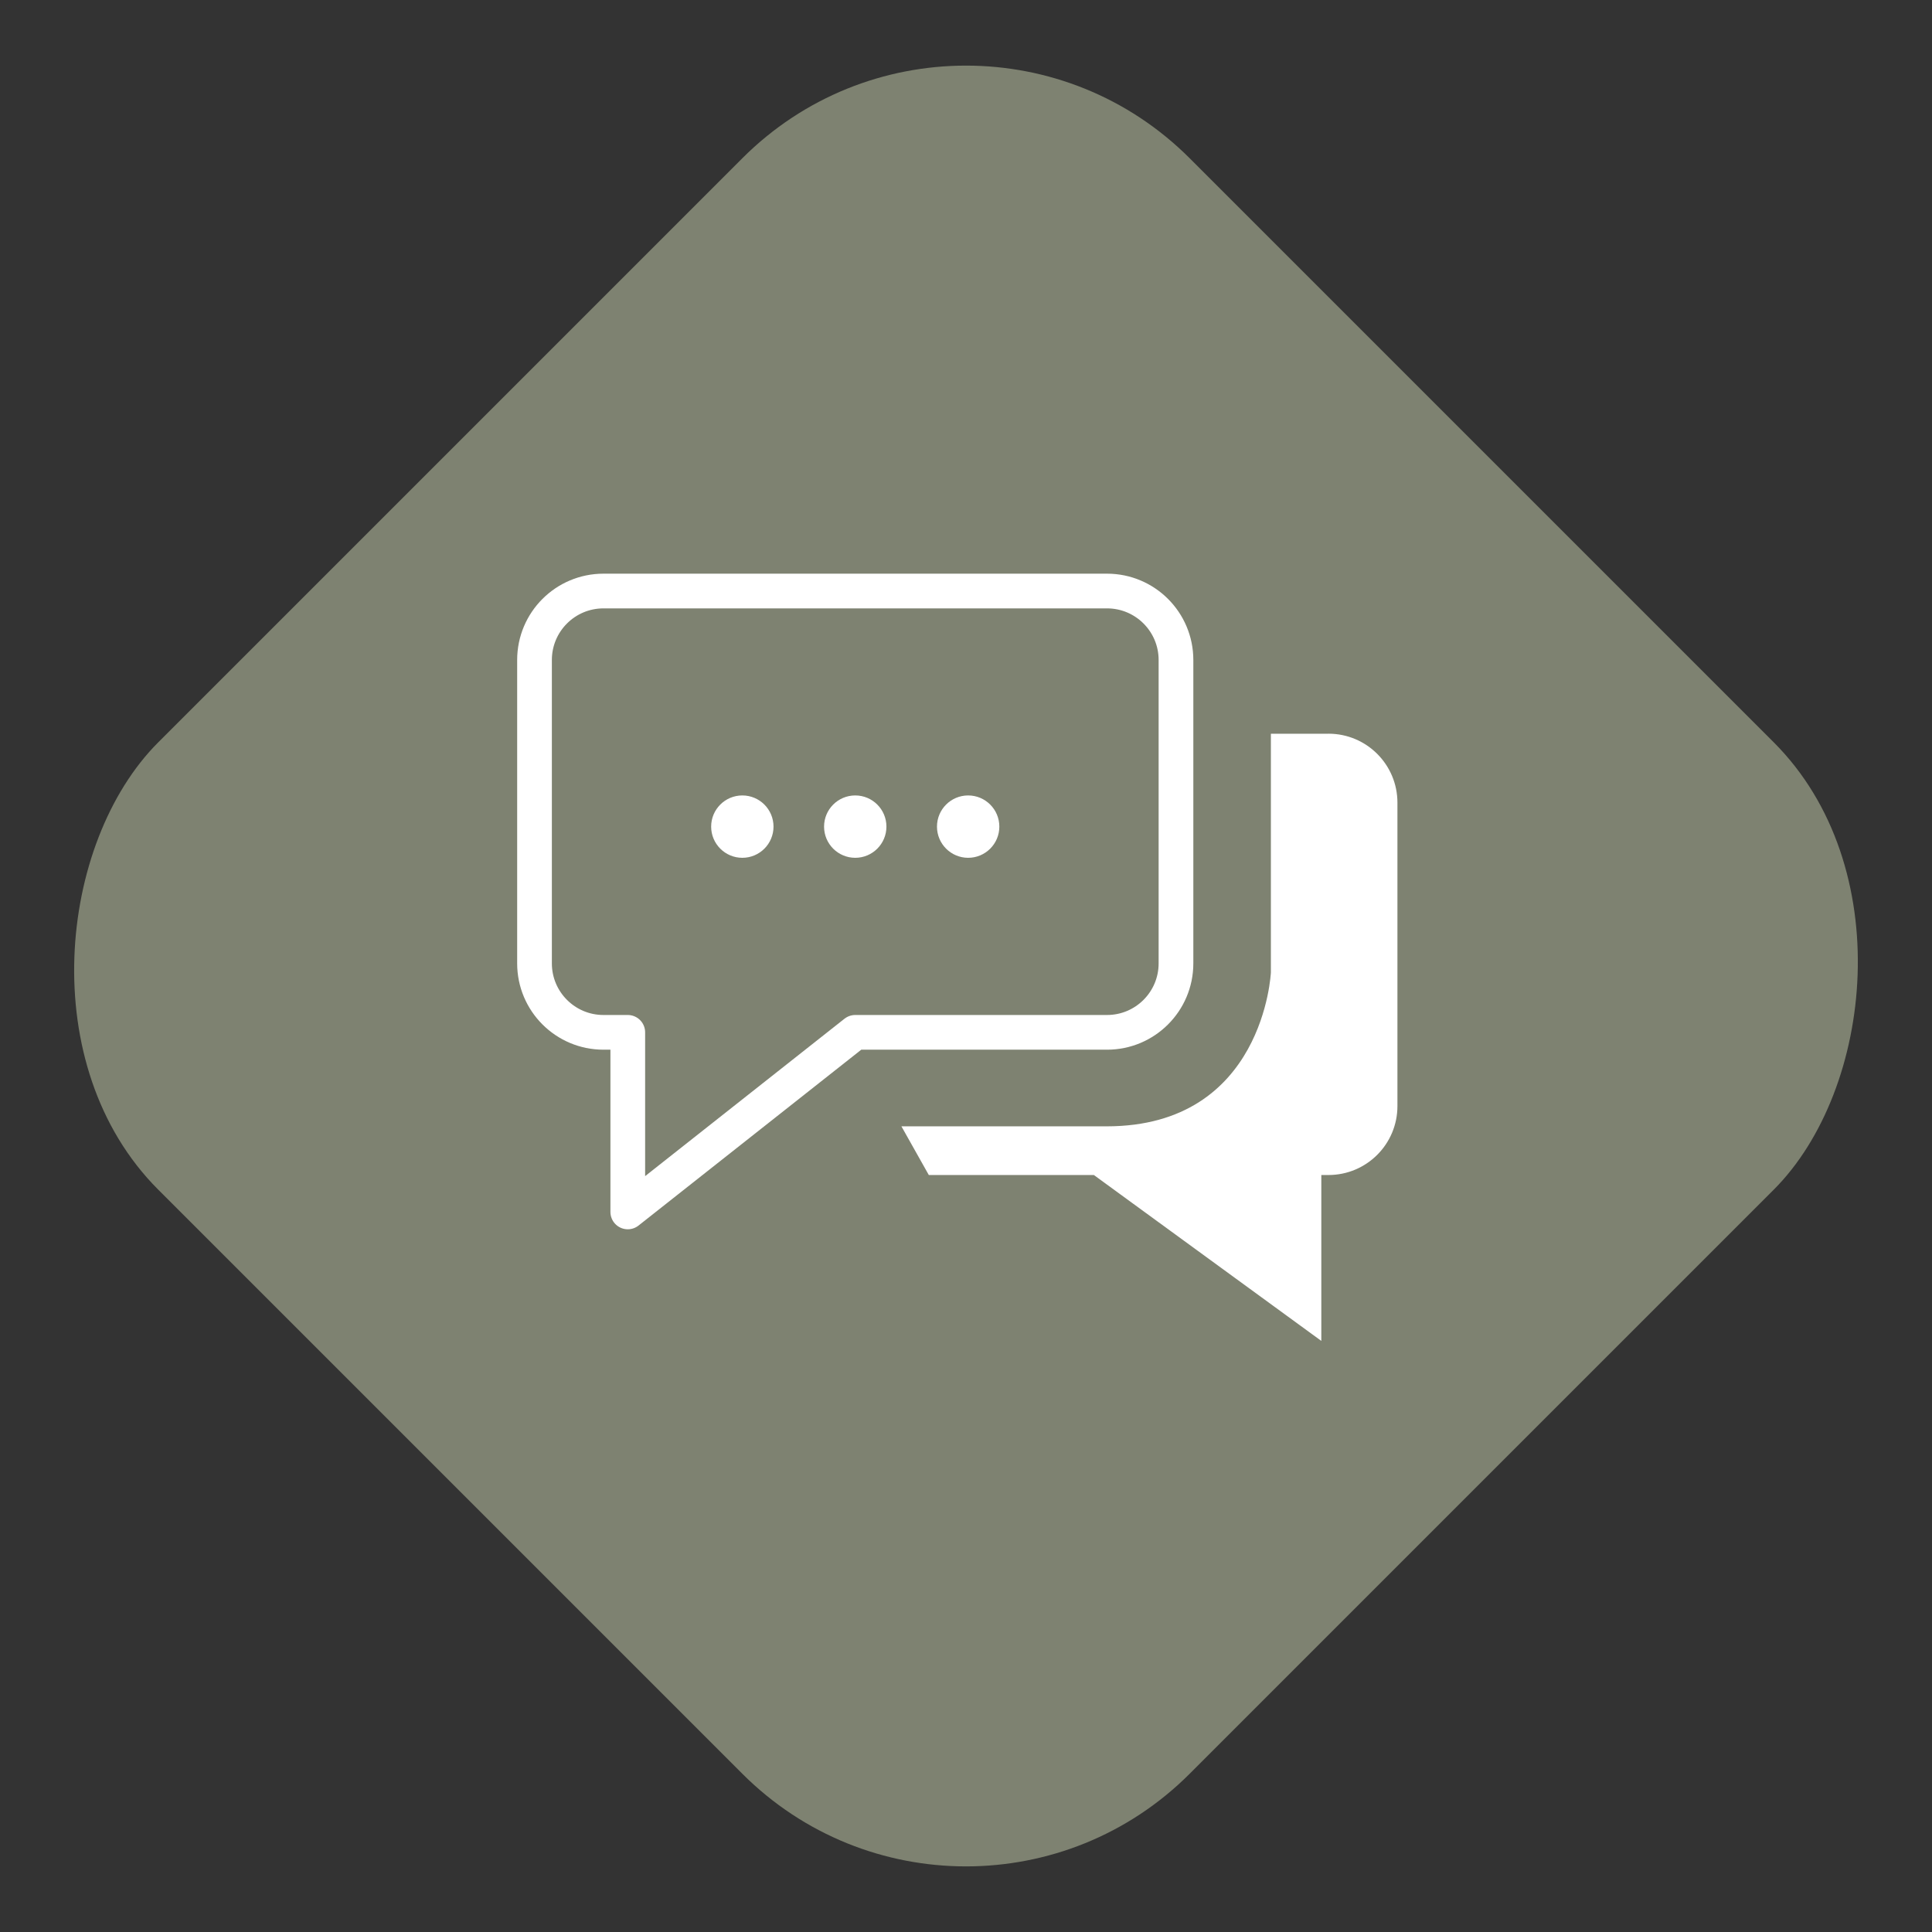
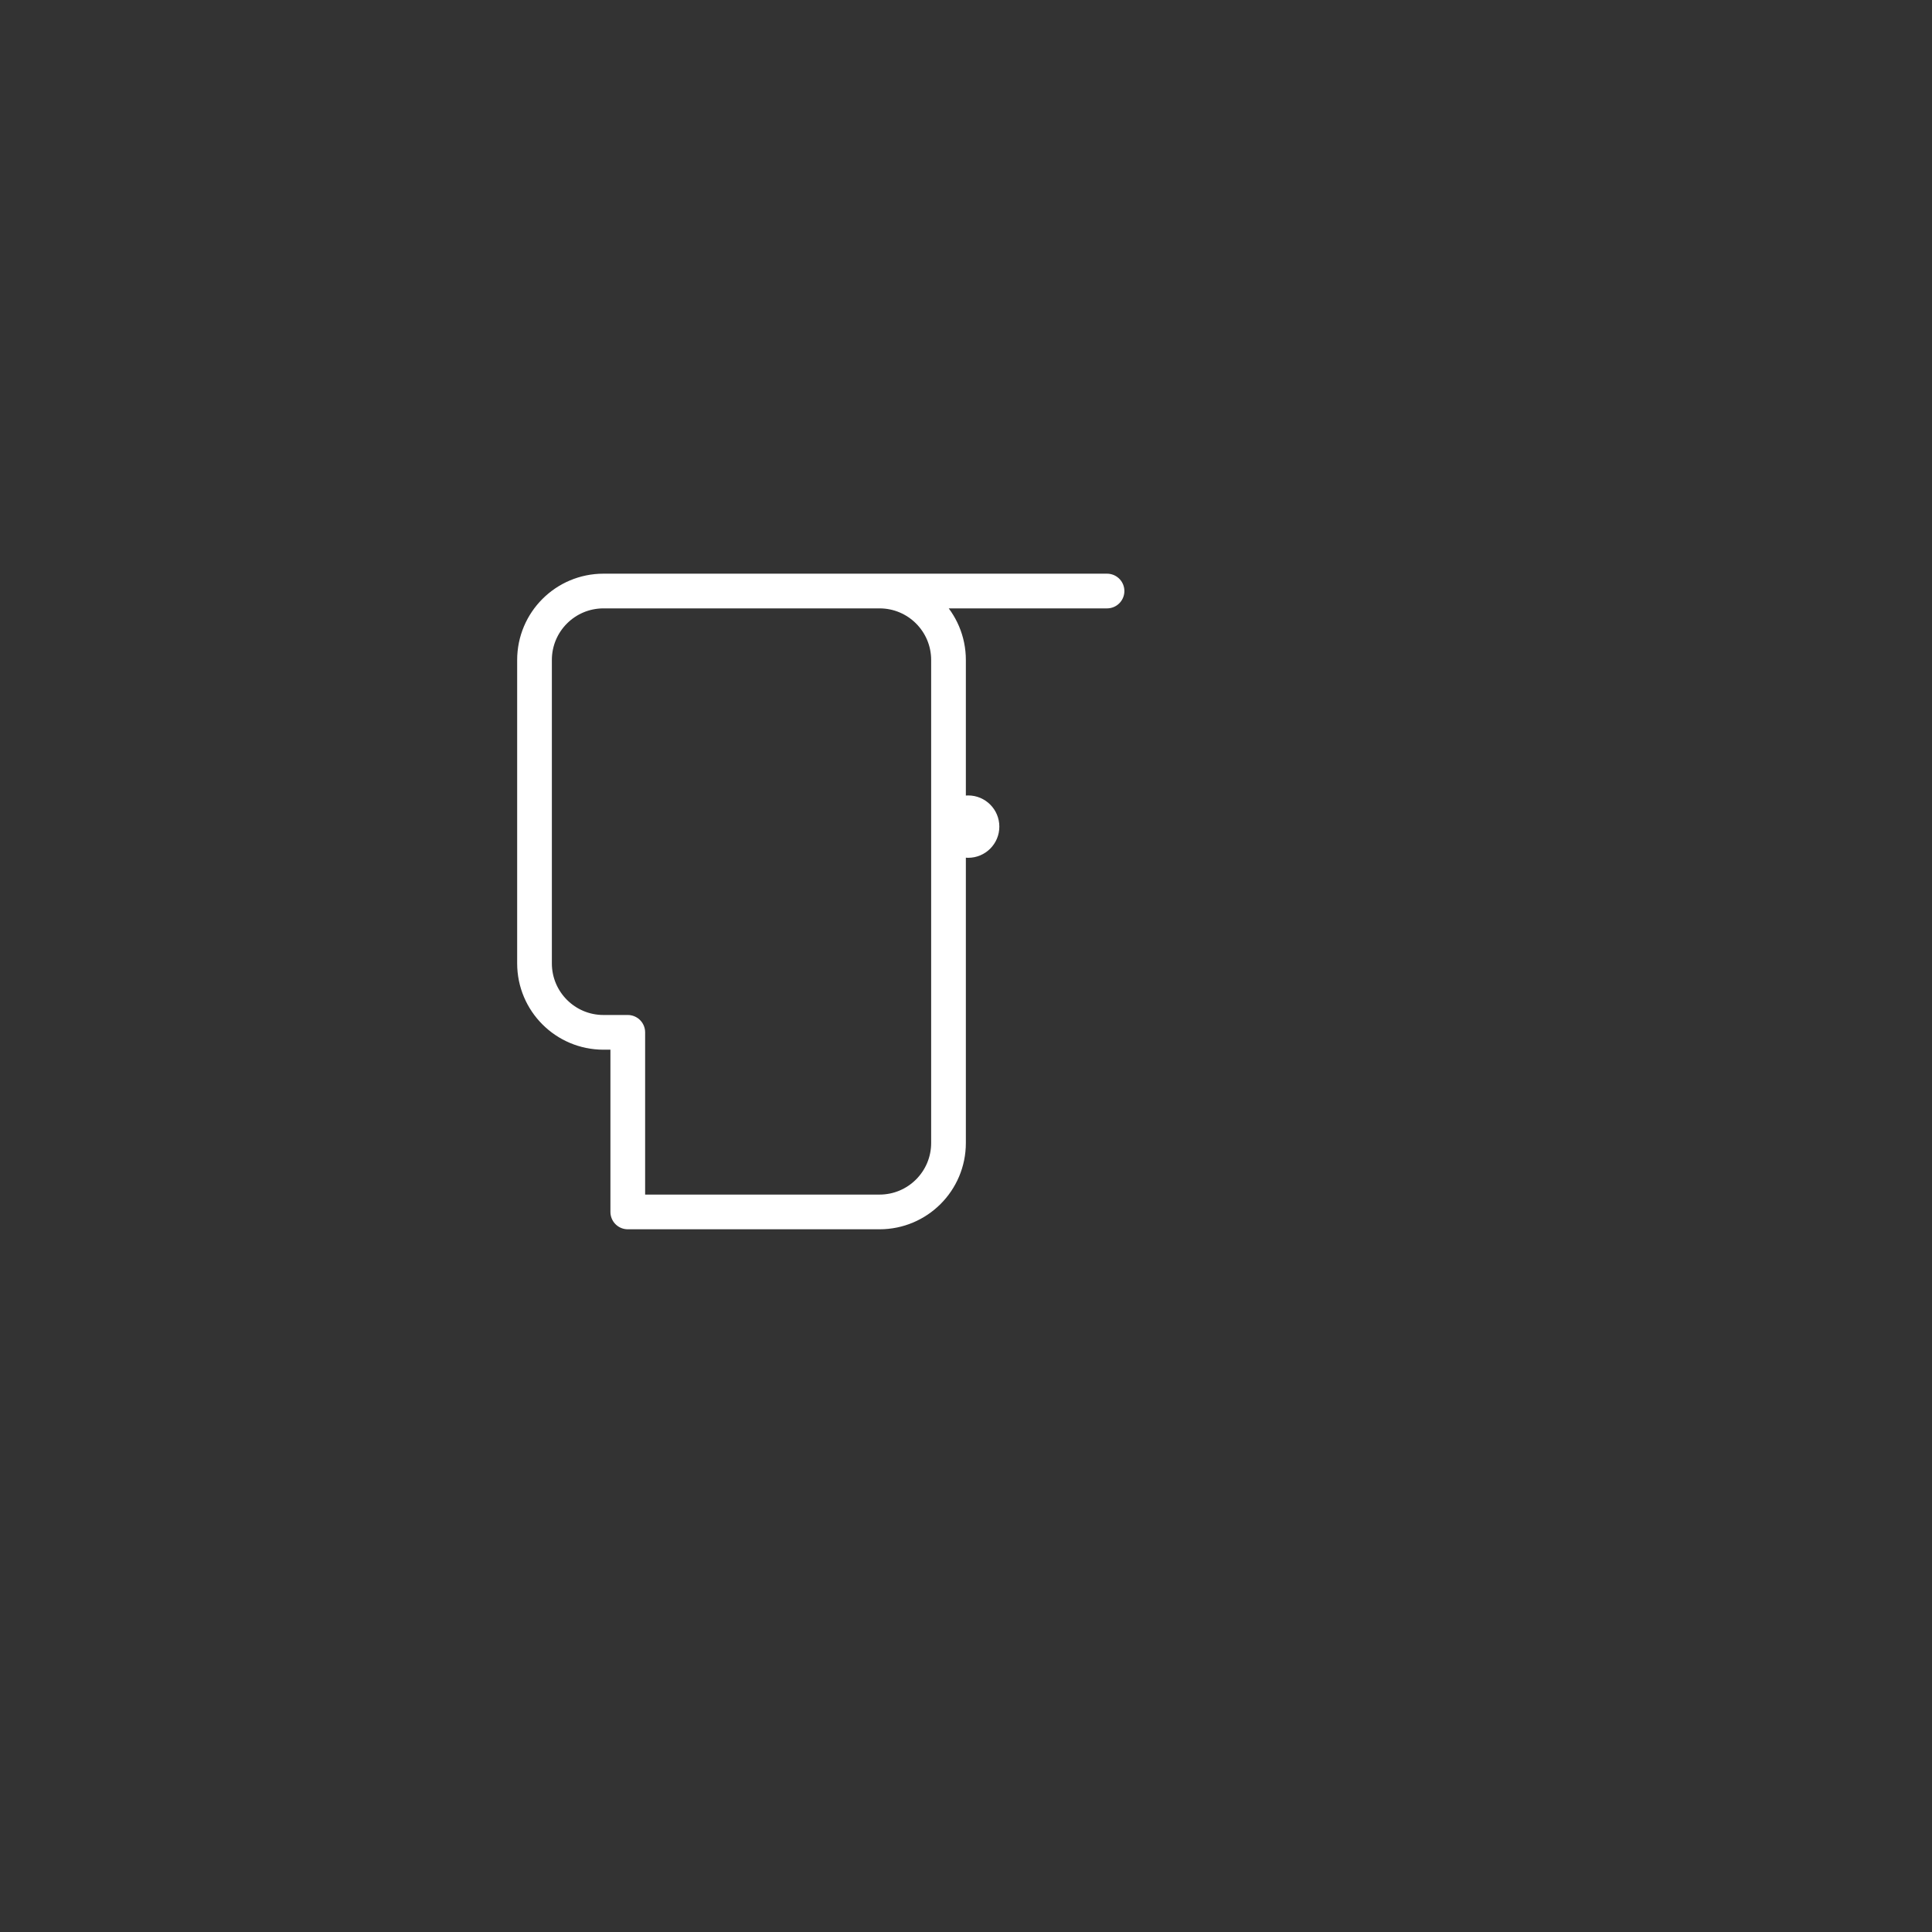
<svg xmlns="http://www.w3.org/2000/svg" id="Laag_1" data-name="Laag 1" viewBox="0 0 340.16 340.16">
  <rect x="0" y="0" width="340.16" height="340.16" fill="#333333" stroke="none" />
  <defs>
    <style>.cls-2{fill:#fff}</style>
  </defs>
-   <rect width="256.82" height="256.82" x="41.67" y="41.67" rx="55.7" ry="55.7" style="fill:#7e8271" transform="rotate(45 170.08 170.08)" />
  <g>
-     <path d="M194.91 104.06h-88.66c-6.7 0-12.14 5.43-12.14 12.14v53.42c0 6.7 5.43 12.14 12.14 12.14h4.28v31.62l40.05-31.62h44.33c6.7 0 12.14-5.43 12.14-12.14V116.2c0-6.7-5.43-12.14-12.14-12.14Z" style="fill:none;stroke:#fff;stroke-linecap:round;stroke-linejoin:round;stroke-width:6.11px" />
-     <path d="M233.91 129.19h-10.15v42.02s-1.2 27.1-28.91 27.1h-36.14l4.82 8.57h29.06l40.05 29.21v-29.21h1.26c6.7 0 12.14-5.43 12.14-12.14v-53.42c0-6.7-5.43-12.14-12.14-12.14Z" class="cls-2" />
+     <path d="M194.91 104.06h-88.66c-6.7 0-12.14 5.43-12.14 12.14v53.42c0 6.7 5.43 12.14 12.14 12.14h4.28v31.62h44.33c6.7 0 12.14-5.43 12.14-12.14V116.2c0-6.7-5.43-12.14-12.14-12.14Z" style="fill:none;stroke:#fff;stroke-linecap:round;stroke-linejoin:round;stroke-width:6.11px" />
    <g>
-       <circle cx="130.7" cy="145.54" r="5.49" class="cls-2" />
-       <circle cx="150.58" cy="145.54" r="5.49" class="cls-2" />
      <circle cx="170.46" cy="145.54" r="5.49" class="cls-2" />
    </g>
  </g>
</svg>